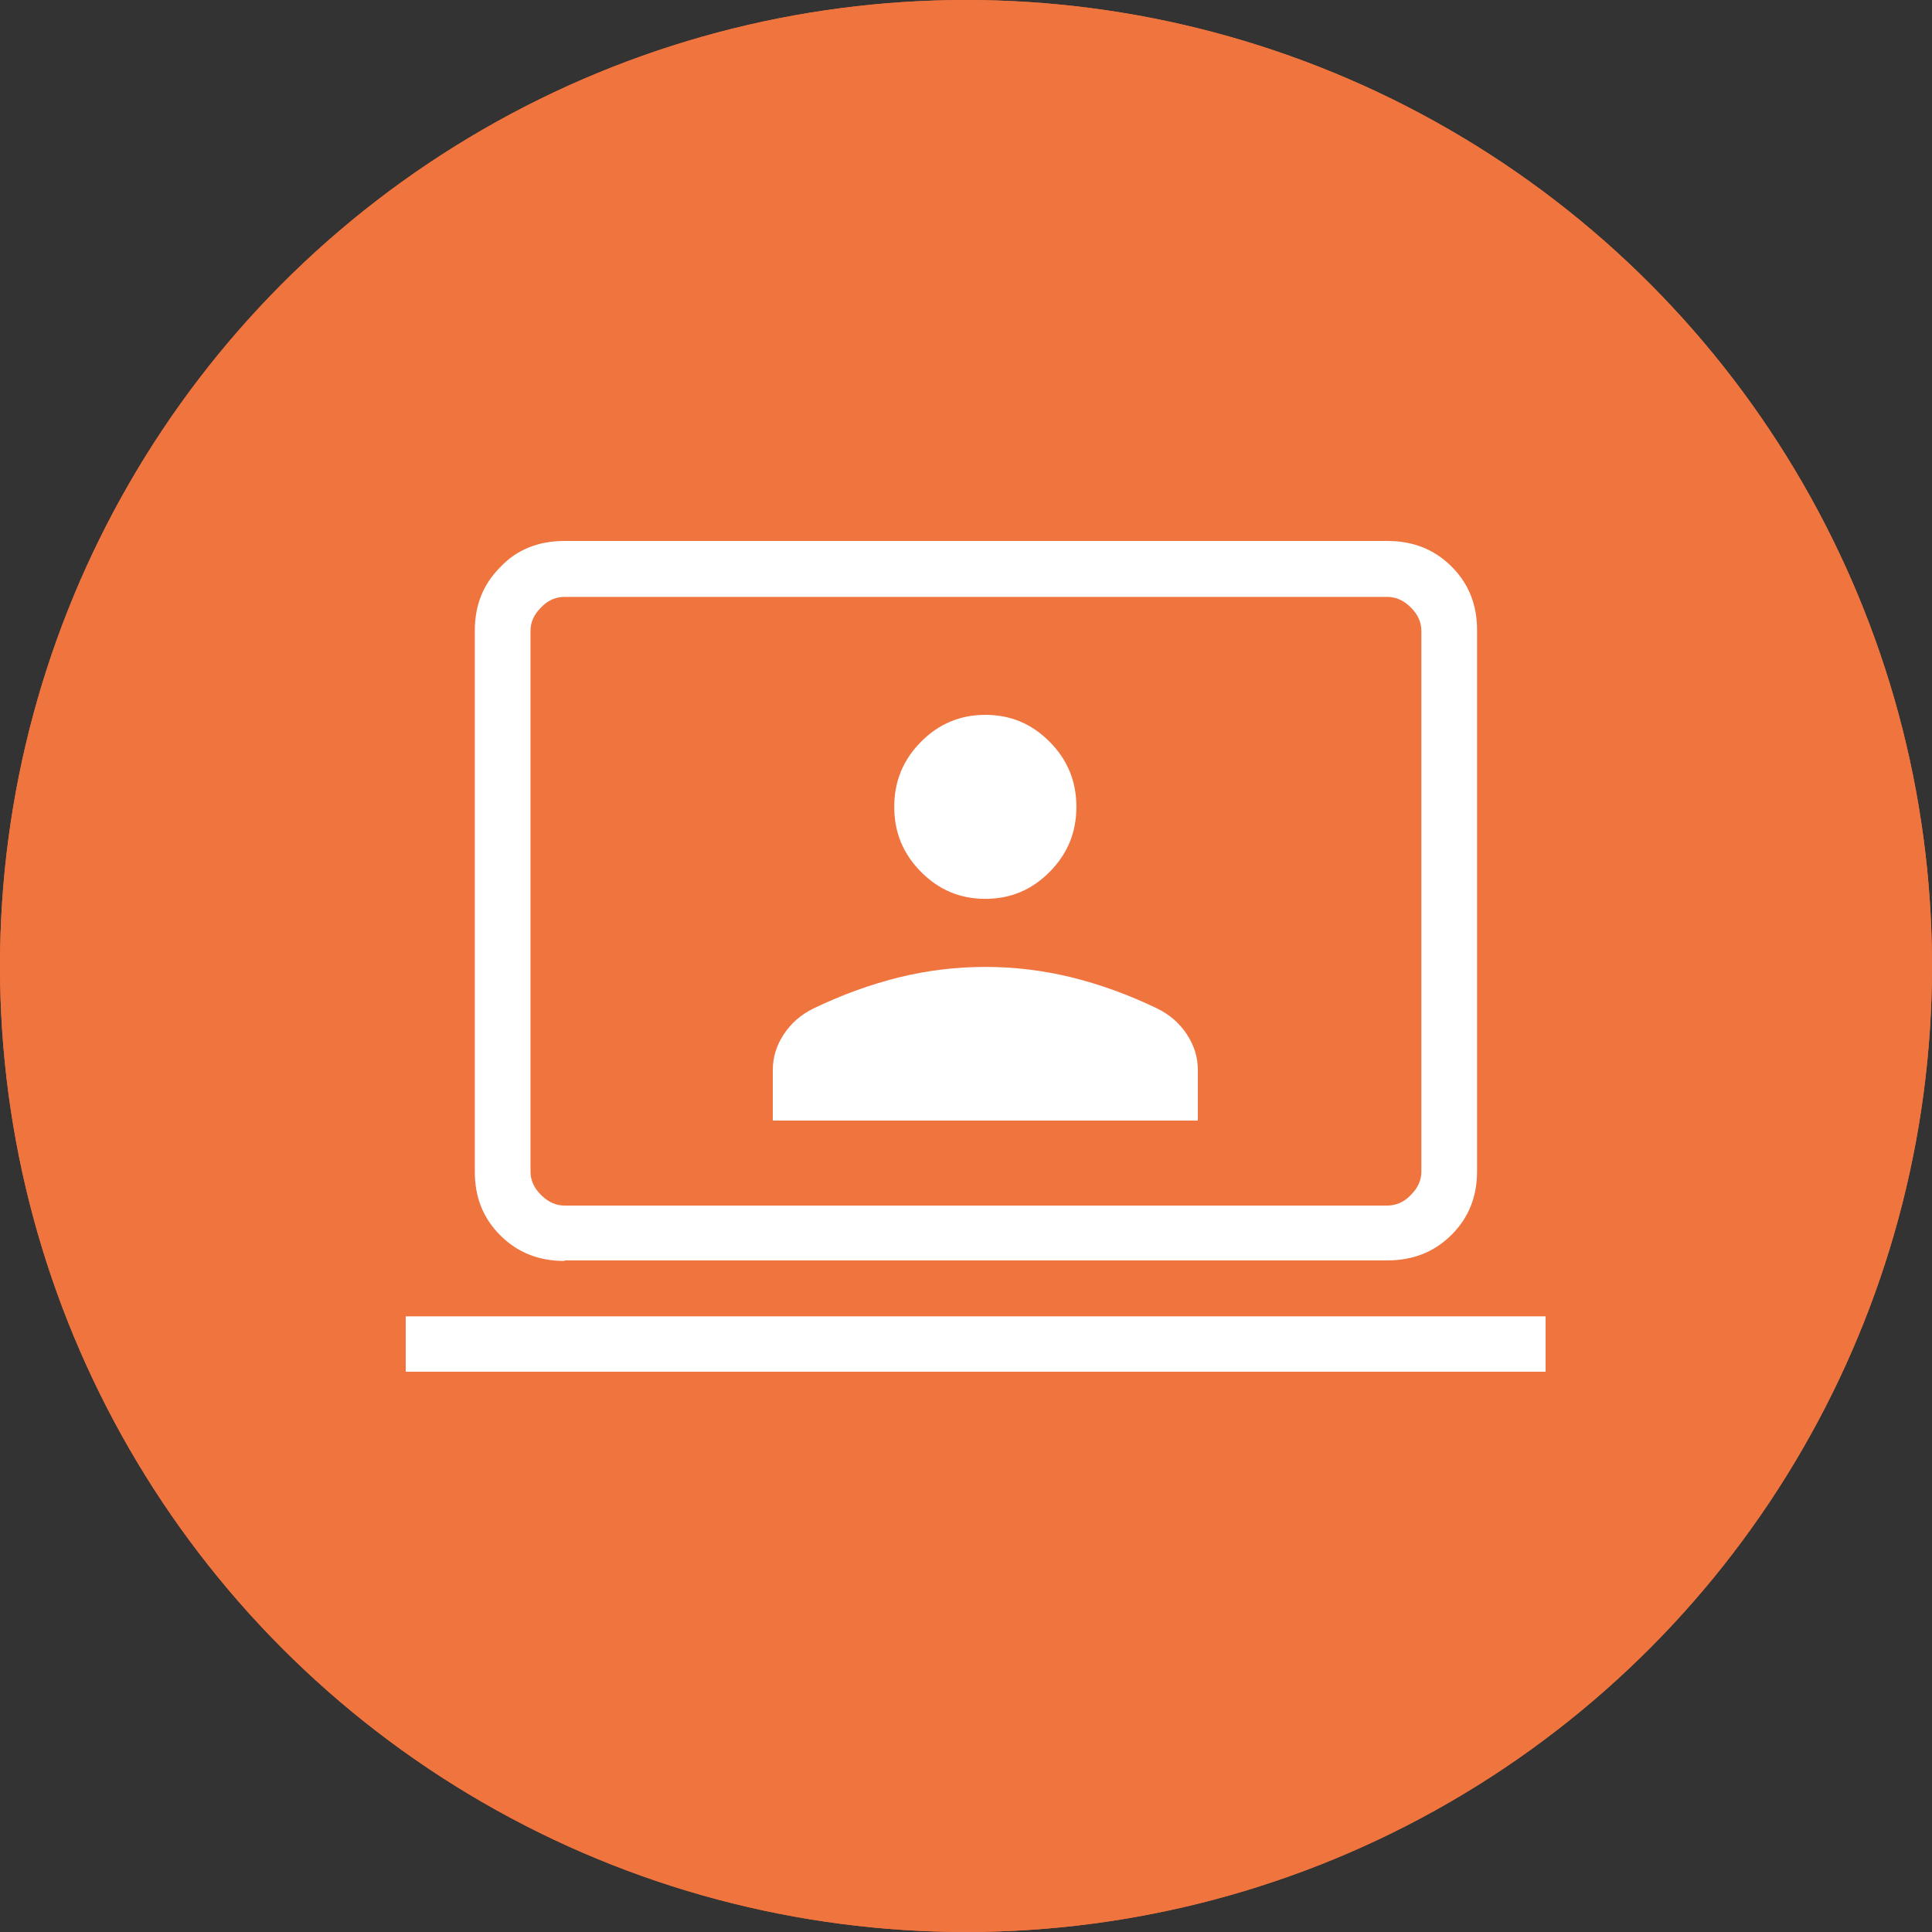
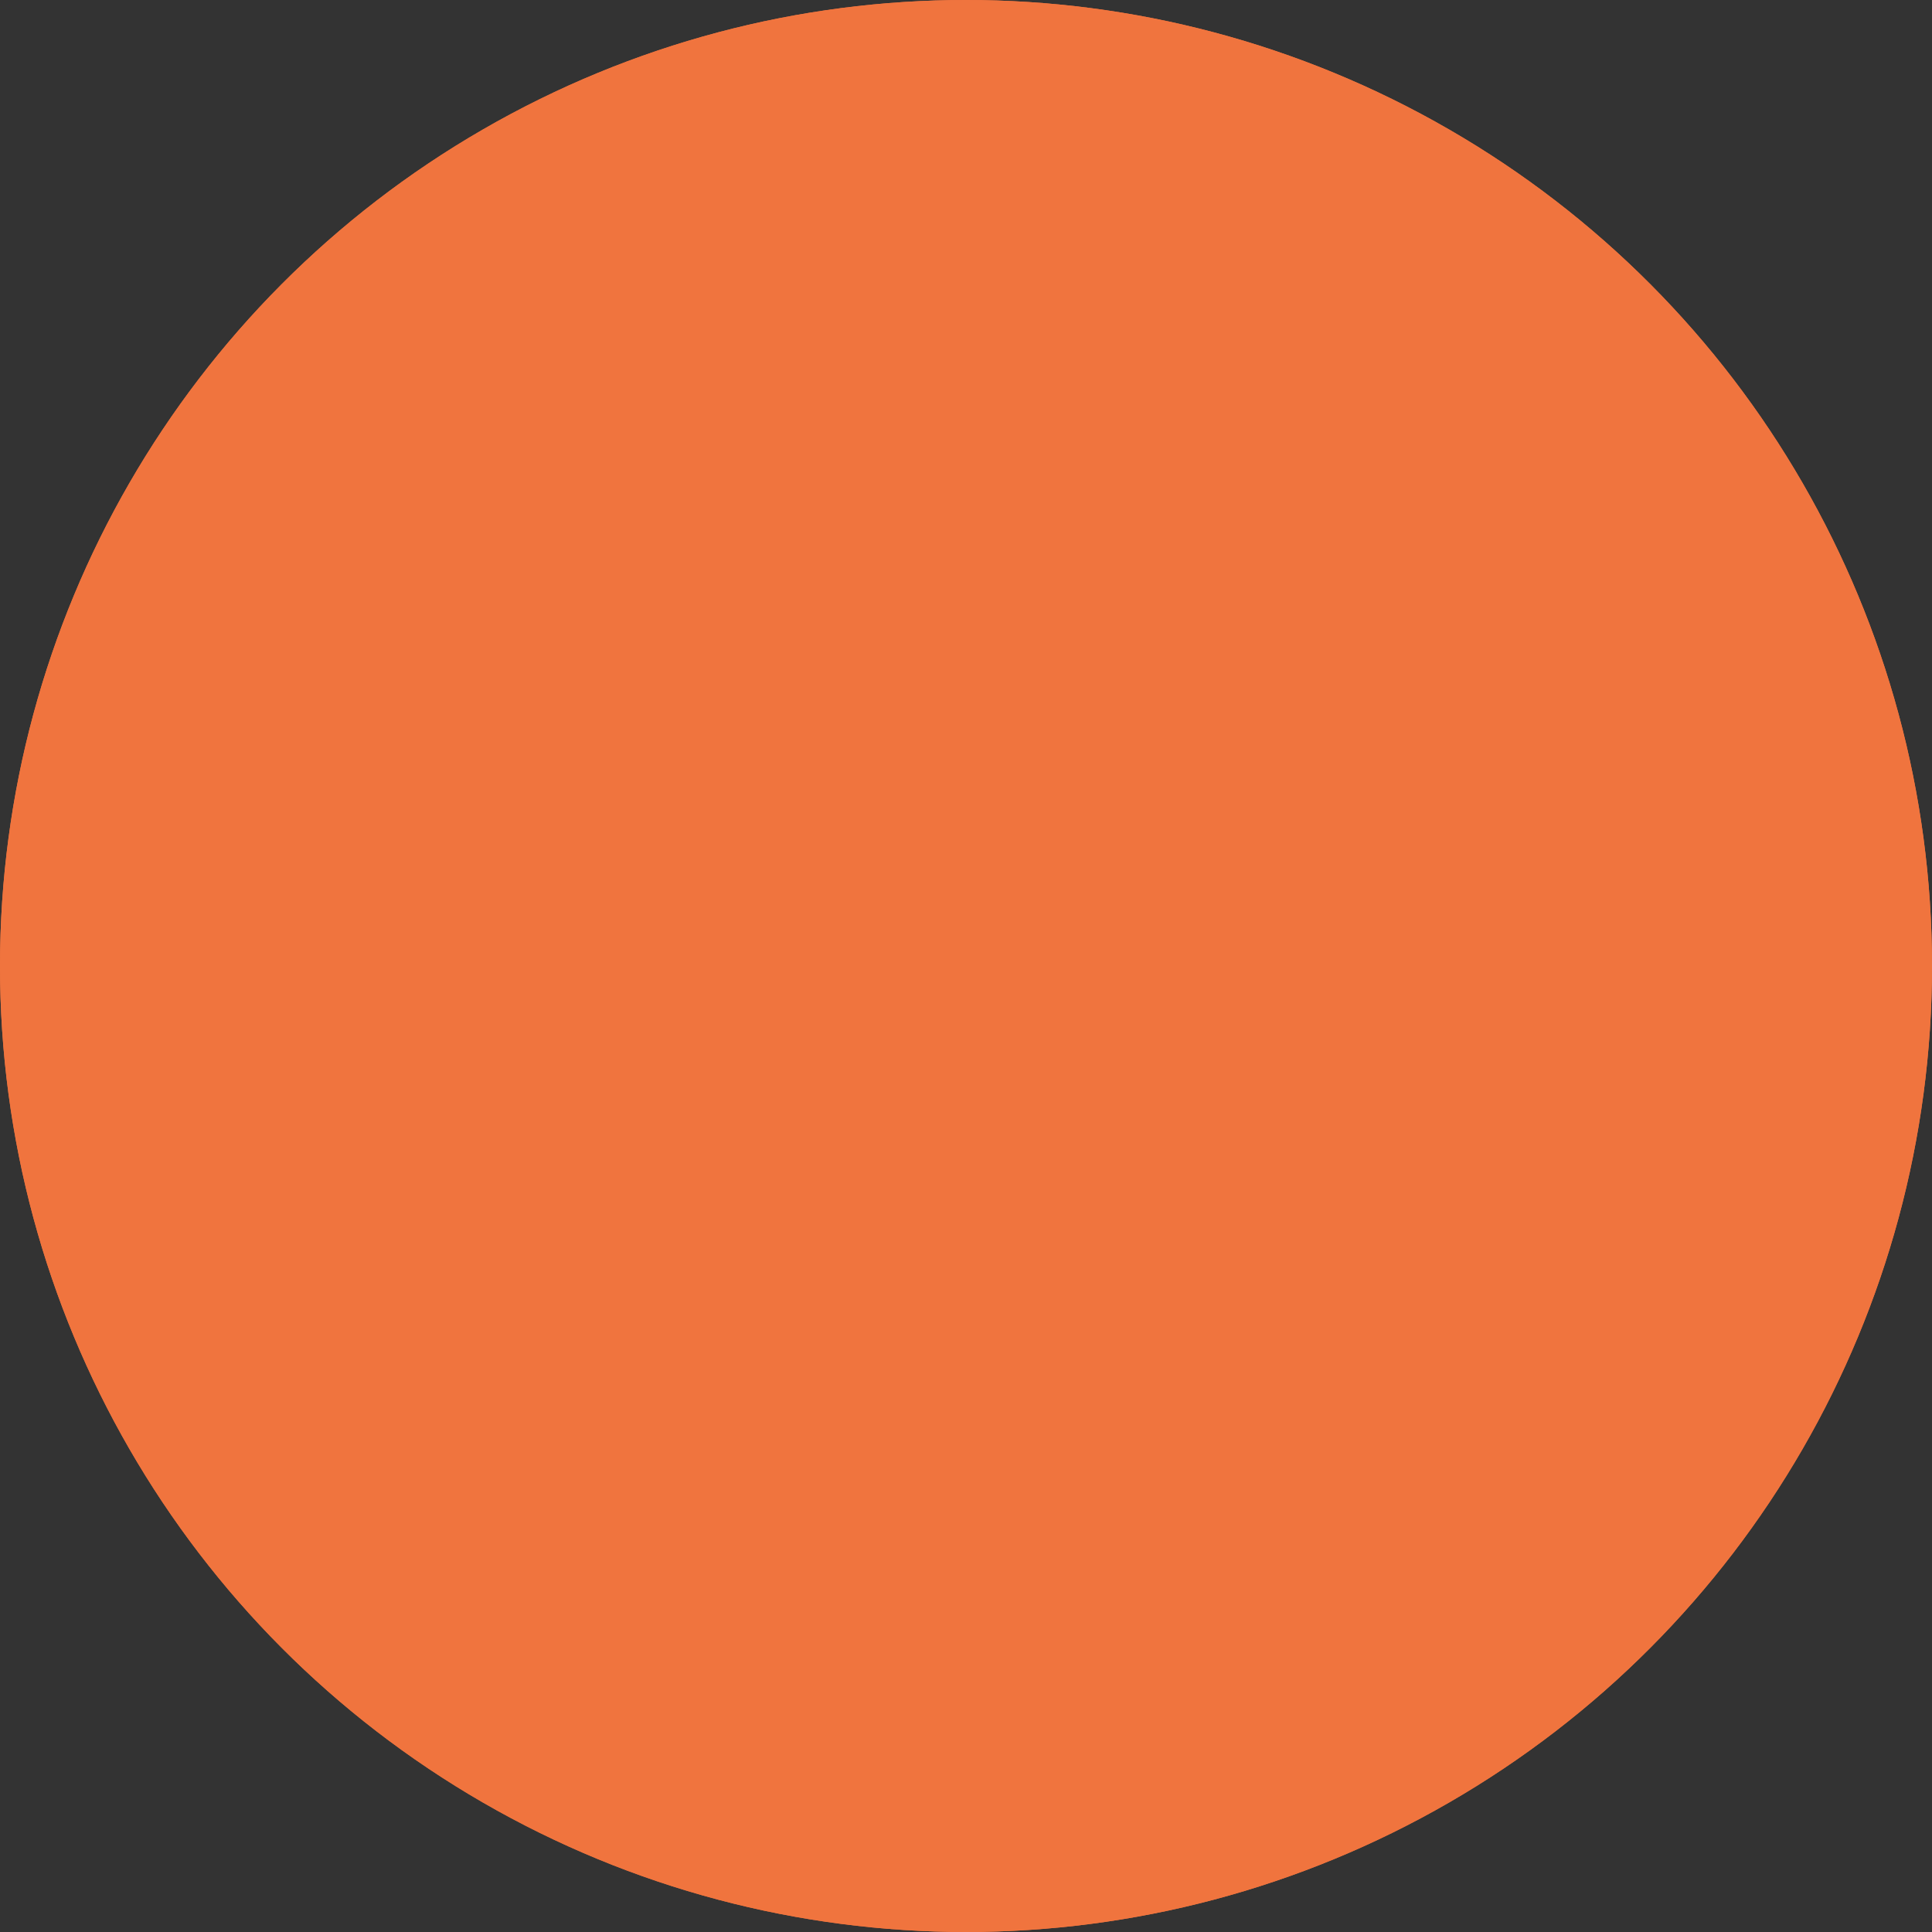
<svg xmlns="http://www.w3.org/2000/svg" width="100" height="100" viewBox="0 0 100 100" fill="none">
  <rect x="0" y="0" width="100" height="100" fill="#333333" stroke="none" />
  <circle cx="50" cy="50" r="50" fill="#F0743E" />
  <g clip-path="url(#clip0_21426_7711)">
    <path d="M47.462 47.253C44.799 47.253 42.553 46.323 40.659 44.429C38.766 42.536 37.836 40.29 37.836 37.627C37.836 34.963 38.766 32.717 40.659 30.824C42.553 28.931 44.831 28 47.462 28C50.125 28 52.372 28.931 54.265 30.824C56.158 32.717 57.089 34.963 57.089 37.627C57.089 40.29 56.158 42.536 54.265 44.429C52.372 46.323 50.125 47.253 47.462 47.253ZM25 70.453V65.159C25 63.683 25.385 62.399 26.123 61.34C26.861 60.249 27.92 59.415 29.268 58.773C31.867 57.522 34.562 56.463 37.322 55.628C40.082 54.794 43.451 54.409 47.462 54.409H48.2C48.393 54.409 48.649 54.409 48.906 54.441C48.681 54.987 48.521 55.532 48.393 56.045C48.264 56.559 48.136 57.104 48.008 57.586H47.43C43.836 57.586 40.691 57.939 38.028 58.677C35.365 59.415 32.926 60.377 30.776 61.533C29.813 62.046 29.139 62.592 28.754 63.137C28.369 63.715 28.177 64.356 28.177 65.127V67.212H48.393C48.553 67.726 48.746 68.271 48.97 68.849C49.195 69.427 49.452 69.972 49.708 70.421H25V70.453ZM65.389 72.994L64.908 69.303C64.009 69.111 63.175 68.822 62.405 68.373C61.603 67.924 60.897 67.378 60.287 66.704L56.822 68.084L55.474 65.774L58.426 63.559C58.073 62.661 57.88 61.698 57.88 60.736C57.88 59.773 58.073 58.81 58.426 57.912L55.538 55.569L56.886 53.259L60.319 54.703C60.897 54.029 61.603 53.484 62.405 53.066C63.207 52.649 64.073 52.361 64.94 52.168L65.421 48.478H68.149L68.566 52.168C69.464 52.361 70.299 52.649 71.101 53.066C71.903 53.484 72.609 54.061 73.187 54.735L76.62 53.259L77.968 55.602L75.08 57.944C75.433 58.843 75.625 59.773 75.625 60.768C75.625 61.763 75.433 62.693 75.08 63.559L78.032 65.774L76.684 68.084L73.219 66.704C72.577 67.378 71.871 67.924 71.101 68.373C70.299 68.822 69.464 69.111 68.598 69.303L68.181 72.994H65.453H65.389ZM66.705 66.512C68.309 66.512 69.657 65.934 70.812 64.811C71.967 63.688 72.513 62.308 72.513 60.704C72.513 59.099 71.935 57.752 70.812 56.596C69.689 55.473 68.309 54.896 66.705 54.896C65.1 54.896 63.753 55.473 62.597 56.596C61.442 57.719 60.897 59.099 60.897 60.704C60.897 62.308 61.474 63.656 62.597 64.811C63.721 65.934 65.1 66.512 66.705 66.512ZM47.462 44.044C49.227 44.044 50.735 43.403 51.987 42.151C53.238 40.9 53.88 39.392 53.88 37.627C53.88 35.862 53.238 34.354 51.987 33.102C50.735 31.851 49.227 31.209 47.462 31.209C45.697 31.209 44.189 31.851 42.938 33.102C41.686 34.354 41.044 35.862 41.044 37.627C41.044 39.392 41.686 40.9 42.938 42.151C44.189 43.403 45.697 44.044 47.462 44.044Z" fill="white" />
  </g>
  <circle cx="50" cy="50" r="50" fill="#F0743E" />
  <g clip-path="url(#clip1_21426_7711)">
    <path d="M21 71V68.133H80V71H21ZM29.218 65.267C27.892 65.267 26.796 64.837 25.902 63.948C25.008 63.059 24.576 61.97 24.576 60.651V32.644C24.576 31.325 25.008 30.236 25.902 29.347C26.767 28.43 27.892 28 29.218 28H71.81C73.137 28 74.233 28.43 75.127 29.319C76.02 30.207 76.453 31.297 76.453 32.615V60.623C76.453 61.941 76.02 63.031 75.127 63.919C74.233 64.808 73.137 65.238 71.81 65.238H29.218V65.267ZM29.218 62.4H71.81C72.243 62.4 72.675 62.228 73.022 61.855C73.396 61.483 73.569 61.081 73.569 60.651V32.644C73.569 32.214 73.396 31.813 73.022 31.44C72.647 31.067 72.243 30.895 71.81 30.895H29.218C28.786 30.895 28.353 31.067 28.007 31.44C27.633 31.813 27.459 32.214 27.459 32.644V60.651C27.459 61.081 27.633 61.483 28.007 61.855C28.382 62.228 28.786 62.4 29.218 62.4Z" fill="white" />
    <g clip-path="url(#clip2_21426_7711)">
      <path d="M51 46.524C49.696 46.524 48.596 46.063 47.669 45.127C46.741 44.191 46.286 43.079 46.286 41.762C46.286 40.444 46.741 39.333 47.669 38.397C48.596 37.46 49.711 37 51 37C52.304 37 53.404 37.46 54.331 38.397C55.259 39.333 55.714 40.444 55.714 41.762C55.714 43.079 55.259 44.191 54.331 45.127C53.404 46.063 52.304 46.524 51 46.524ZM40 58V55.381C40 54.73 40.189 54.111 40.566 53.54C40.943 52.968 41.446 52.524 42.09 52.206C43.567 51.492 45.06 50.952 46.537 50.587C48.014 50.222 49.507 50.048 51 50.048C52.493 50.048 53.97 50.222 55.463 50.587C56.94 50.952 58.433 51.492 59.91 52.206C60.554 52.524 61.057 52.968 61.434 53.54C61.811 54.111 62 54.73 62 55.381V58H40Z" fill="white" />
    </g>
  </g>
  <defs>
    <clipPath id="clip0_21426_7711">
-       <rect width="55" height="43.994" fill="white" transform="translate(23 28)" />
-     </clipPath>
+       </clipPath>
    <clipPath id="clip1_21426_7711">
-       <rect width="59" height="43" fill="white" transform="translate(21 28)" />
-     </clipPath>
+       </clipPath>
    <clipPath id="clip2_21426_7711">
-       <rect width="22" height="21" fill="white" transform="translate(40 37)" />
-     </clipPath>
+       </clipPath>
  </defs>
</svg>